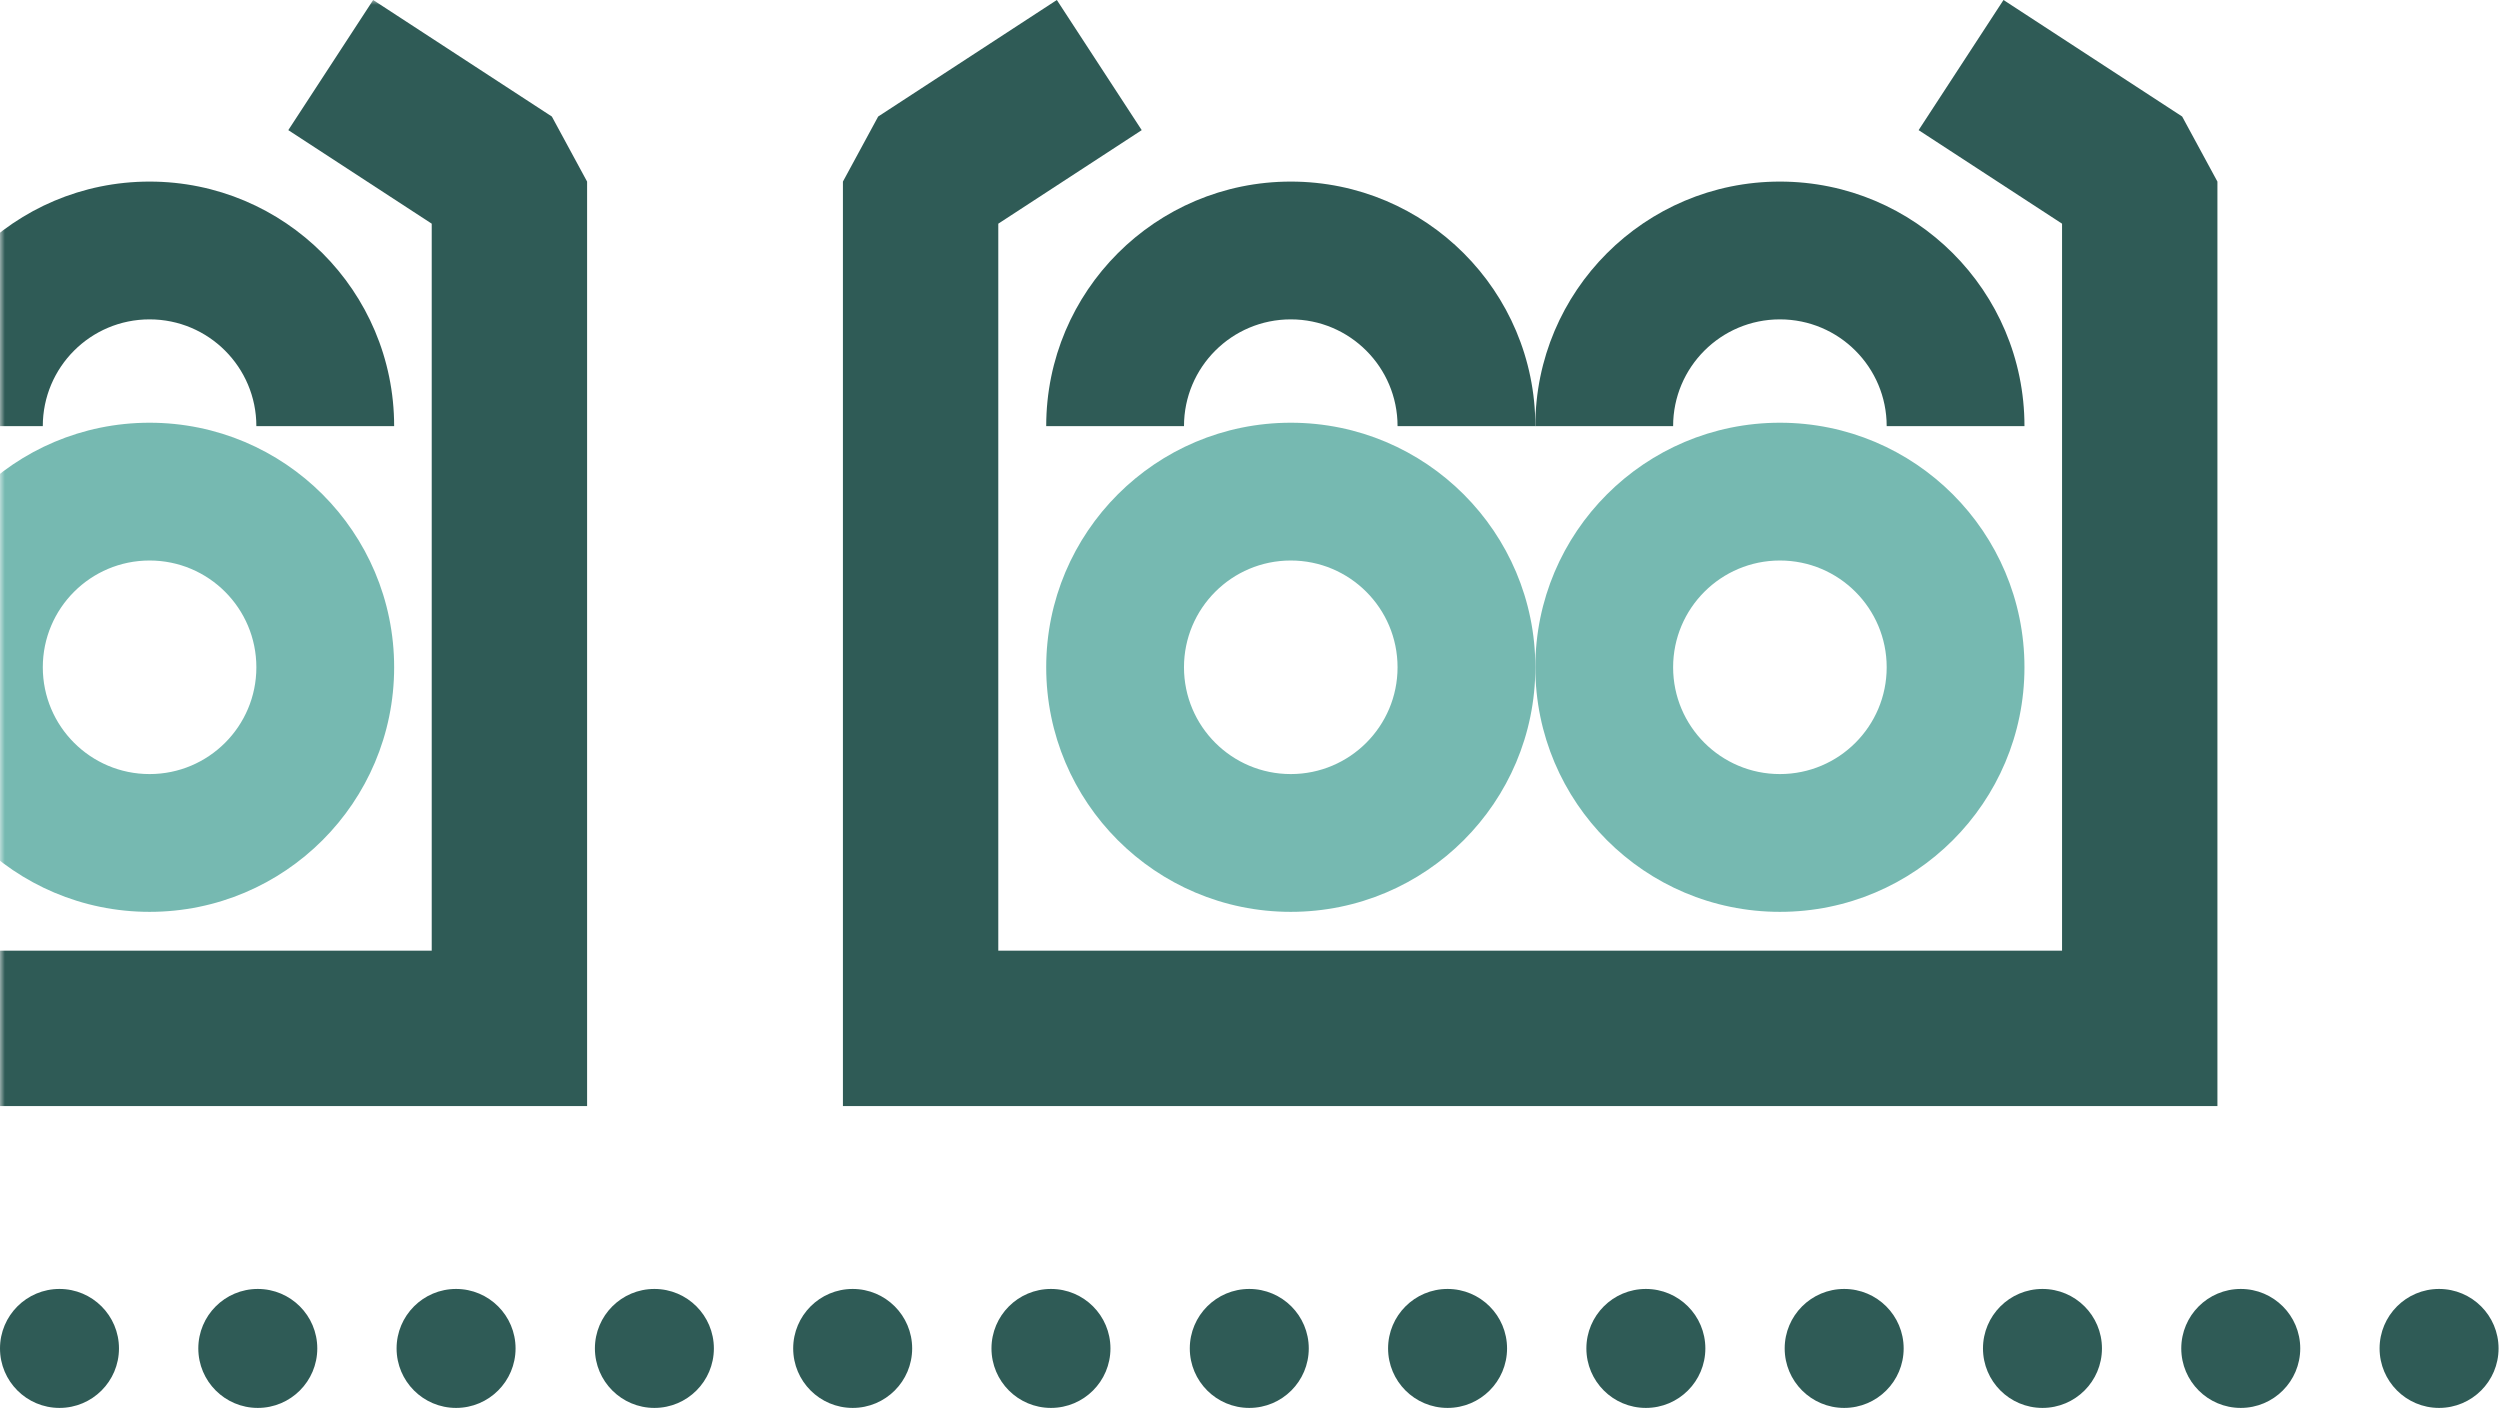
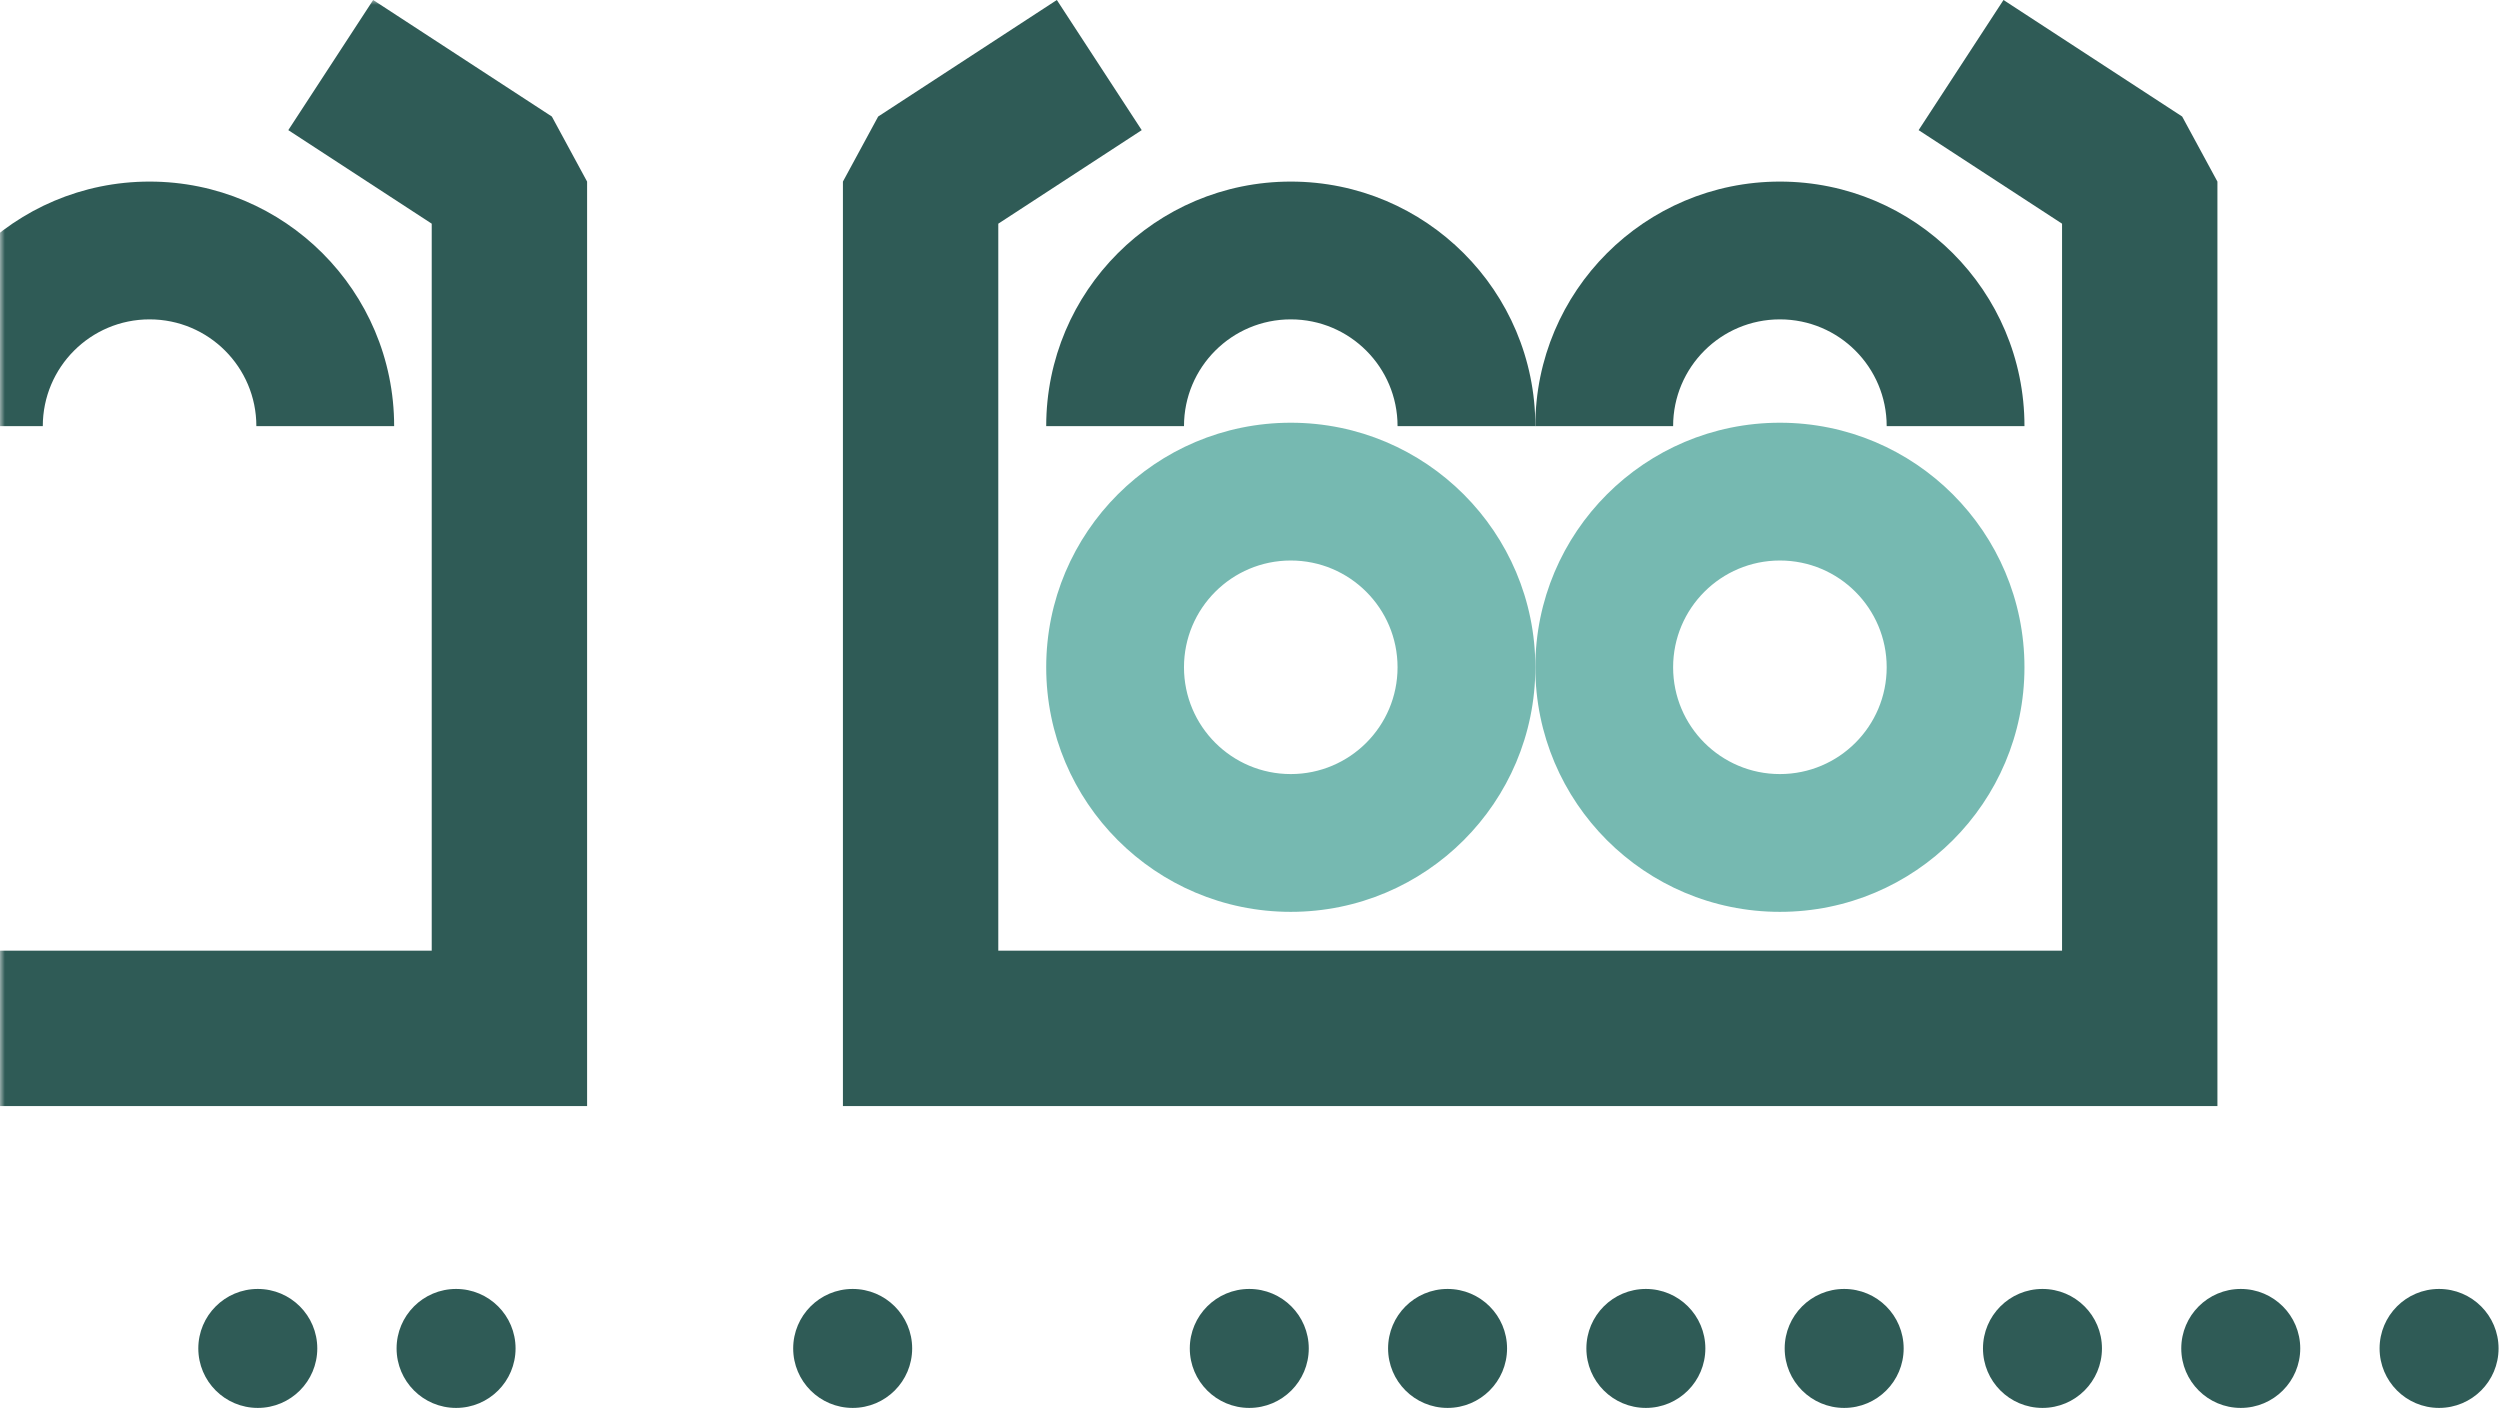
<svg xmlns="http://www.w3.org/2000/svg" width="254" height="144" viewBox="0 0 254 144" fill="none">
  <path d="M131.142 42.949C144.865 42.949 155.99 54.074 155.99 67.796C155.99 81.519 144.865 92.644 131.142 92.644C117.419 92.644 106.295 81.519 106.295 67.796C106.295 54.074 117.419 42.949 131.142 42.949ZM131.142 56.948C125.151 56.948 120.293 61.805 120.293 67.796C120.293 73.788 125.151 78.645 131.142 78.645C137.134 78.645 141.991 73.788 141.991 67.796C141.991 61.805 137.134 56.948 131.142 56.948Z" fill="#76B9B1" />
  <path d="M180.838 42.949C194.561 42.949 205.685 54.074 205.685 67.796C205.685 81.519 194.561 92.644 180.838 92.644C167.115 92.644 155.99 81.519 155.99 67.796C155.99 54.074 167.115 42.949 180.838 42.949ZM180.838 56.948C174.847 56.948 169.989 61.805 169.989 67.796C169.989 73.788 174.846 78.645 180.838 78.645C186.83 78.645 191.687 73.788 191.687 67.796C191.687 61.805 186.83 56.948 180.838 56.948Z" fill="#76B9B1" />
  <path d="M131.143 32.448C137.134 32.448 141.992 37.305 141.992 43.297H155.99C155.99 29.574 144.866 18.449 131.143 18.449C117.42 18.449 106.295 29.574 106.295 43.297H120.294C120.294 37.305 125.151 32.448 131.143 32.448Z" fill="#2F5B56" />
  <path d="M180.838 32.448C186.83 32.448 191.687 37.305 191.687 43.297H205.686C205.686 29.574 194.561 18.449 180.838 18.449C167.115 18.449 155.99 29.574 155.99 43.297H169.989C169.989 37.305 174.846 32.448 180.838 32.448Z" fill="#2F5B56" />
  <path d="M221.708 11.839L225.29 18.45V112.376H85.641V18.45L89.222 11.839L107.375 0L115.999 13.222L101.426 22.726V96.59H209.504V22.726L194.931 13.222L203.555 0L221.708 11.839Z" fill="#2F5B56" />
-   <circle cx="6.044" cy="137.001" r="6.044" fill="#2F5B56" />
  <circle cx="26.192" cy="137.001" r="6.044" fill="#2F5B56" />
  <circle cx="46.337" cy="137.001" r="6.044" fill="#2F5B56" />
-   <circle cx="66.486" cy="137.001" r="6.044" fill="#2F5B56" />
  <circle cx="86.632" cy="137.001" r="6.044" fill="#2F5B56" />
-   <circle cx="106.778" cy="137.001" r="6.044" fill="#2F5B56" />
  <circle cx="126.927" cy="137.001" r="6.044" fill="#2F5B56" />
  <circle cx="247.81" cy="137.001" r="6.044" fill="#2F5B56" />
  <circle cx="147.073" cy="137.001" r="6.044" fill="#2F5B56" />
  <circle cx="167.22" cy="137.001" r="6.044" fill="#2F5B56" />
  <circle cx="187.368" cy="137.001" r="6.044" fill="#2F5B56" />
  <circle cx="207.515" cy="137.001" r="6.044" fill="#2F5B56" />
  <circle cx="227.661" cy="137.001" r="6.044" fill="#2F5B56" />
  <mask id="mask0_772_233" style="mask-type:alpha" maskUnits="userSpaceOnUse" x="0" y="0" width="121" height="143">
    <rect width="121" height="143" fill="#D9D9D9" />
  </mask>
  <g mask="url(#mask0_772_233)">
-     <path d="M15.198 42.949C28.92 42.949 40.045 54.074 40.045 67.796C40.045 81.519 28.921 92.644 15.198 92.644C1.475 92.644 -9.65 81.519 -9.65 67.796C-9.65 54.074 1.475 42.949 15.198 42.949ZM15.198 56.948C9.206 56.948 4.349 61.805 4.349 67.796C4.349 73.788 9.206 78.645 15.198 78.645C21.189 78.645 26.047 73.788 26.047 67.796C26.046 61.805 21.189 56.948 15.198 56.948Z" fill="#76B9B1" />
    <path d="M15.197 32.448C21.189 32.448 26.046 37.305 26.046 43.297H40.045C40.045 29.574 28.92 18.449 15.197 18.449C1.474 18.449 -9.65 29.574 -9.65 43.297H4.348C4.348 37.305 9.206 32.448 15.197 32.448Z" fill="#2F5B56" />
    <path d="M56.068 11.839L59.649 18.45V112.376H-80V18.45L-76.419 11.839L-58.265 0L-49.642 13.222L-64.214 22.726V96.59H43.863V22.726L29.291 13.222L37.914 0L56.068 11.839Z" fill="#2F5B56" />
  </g>
</svg>